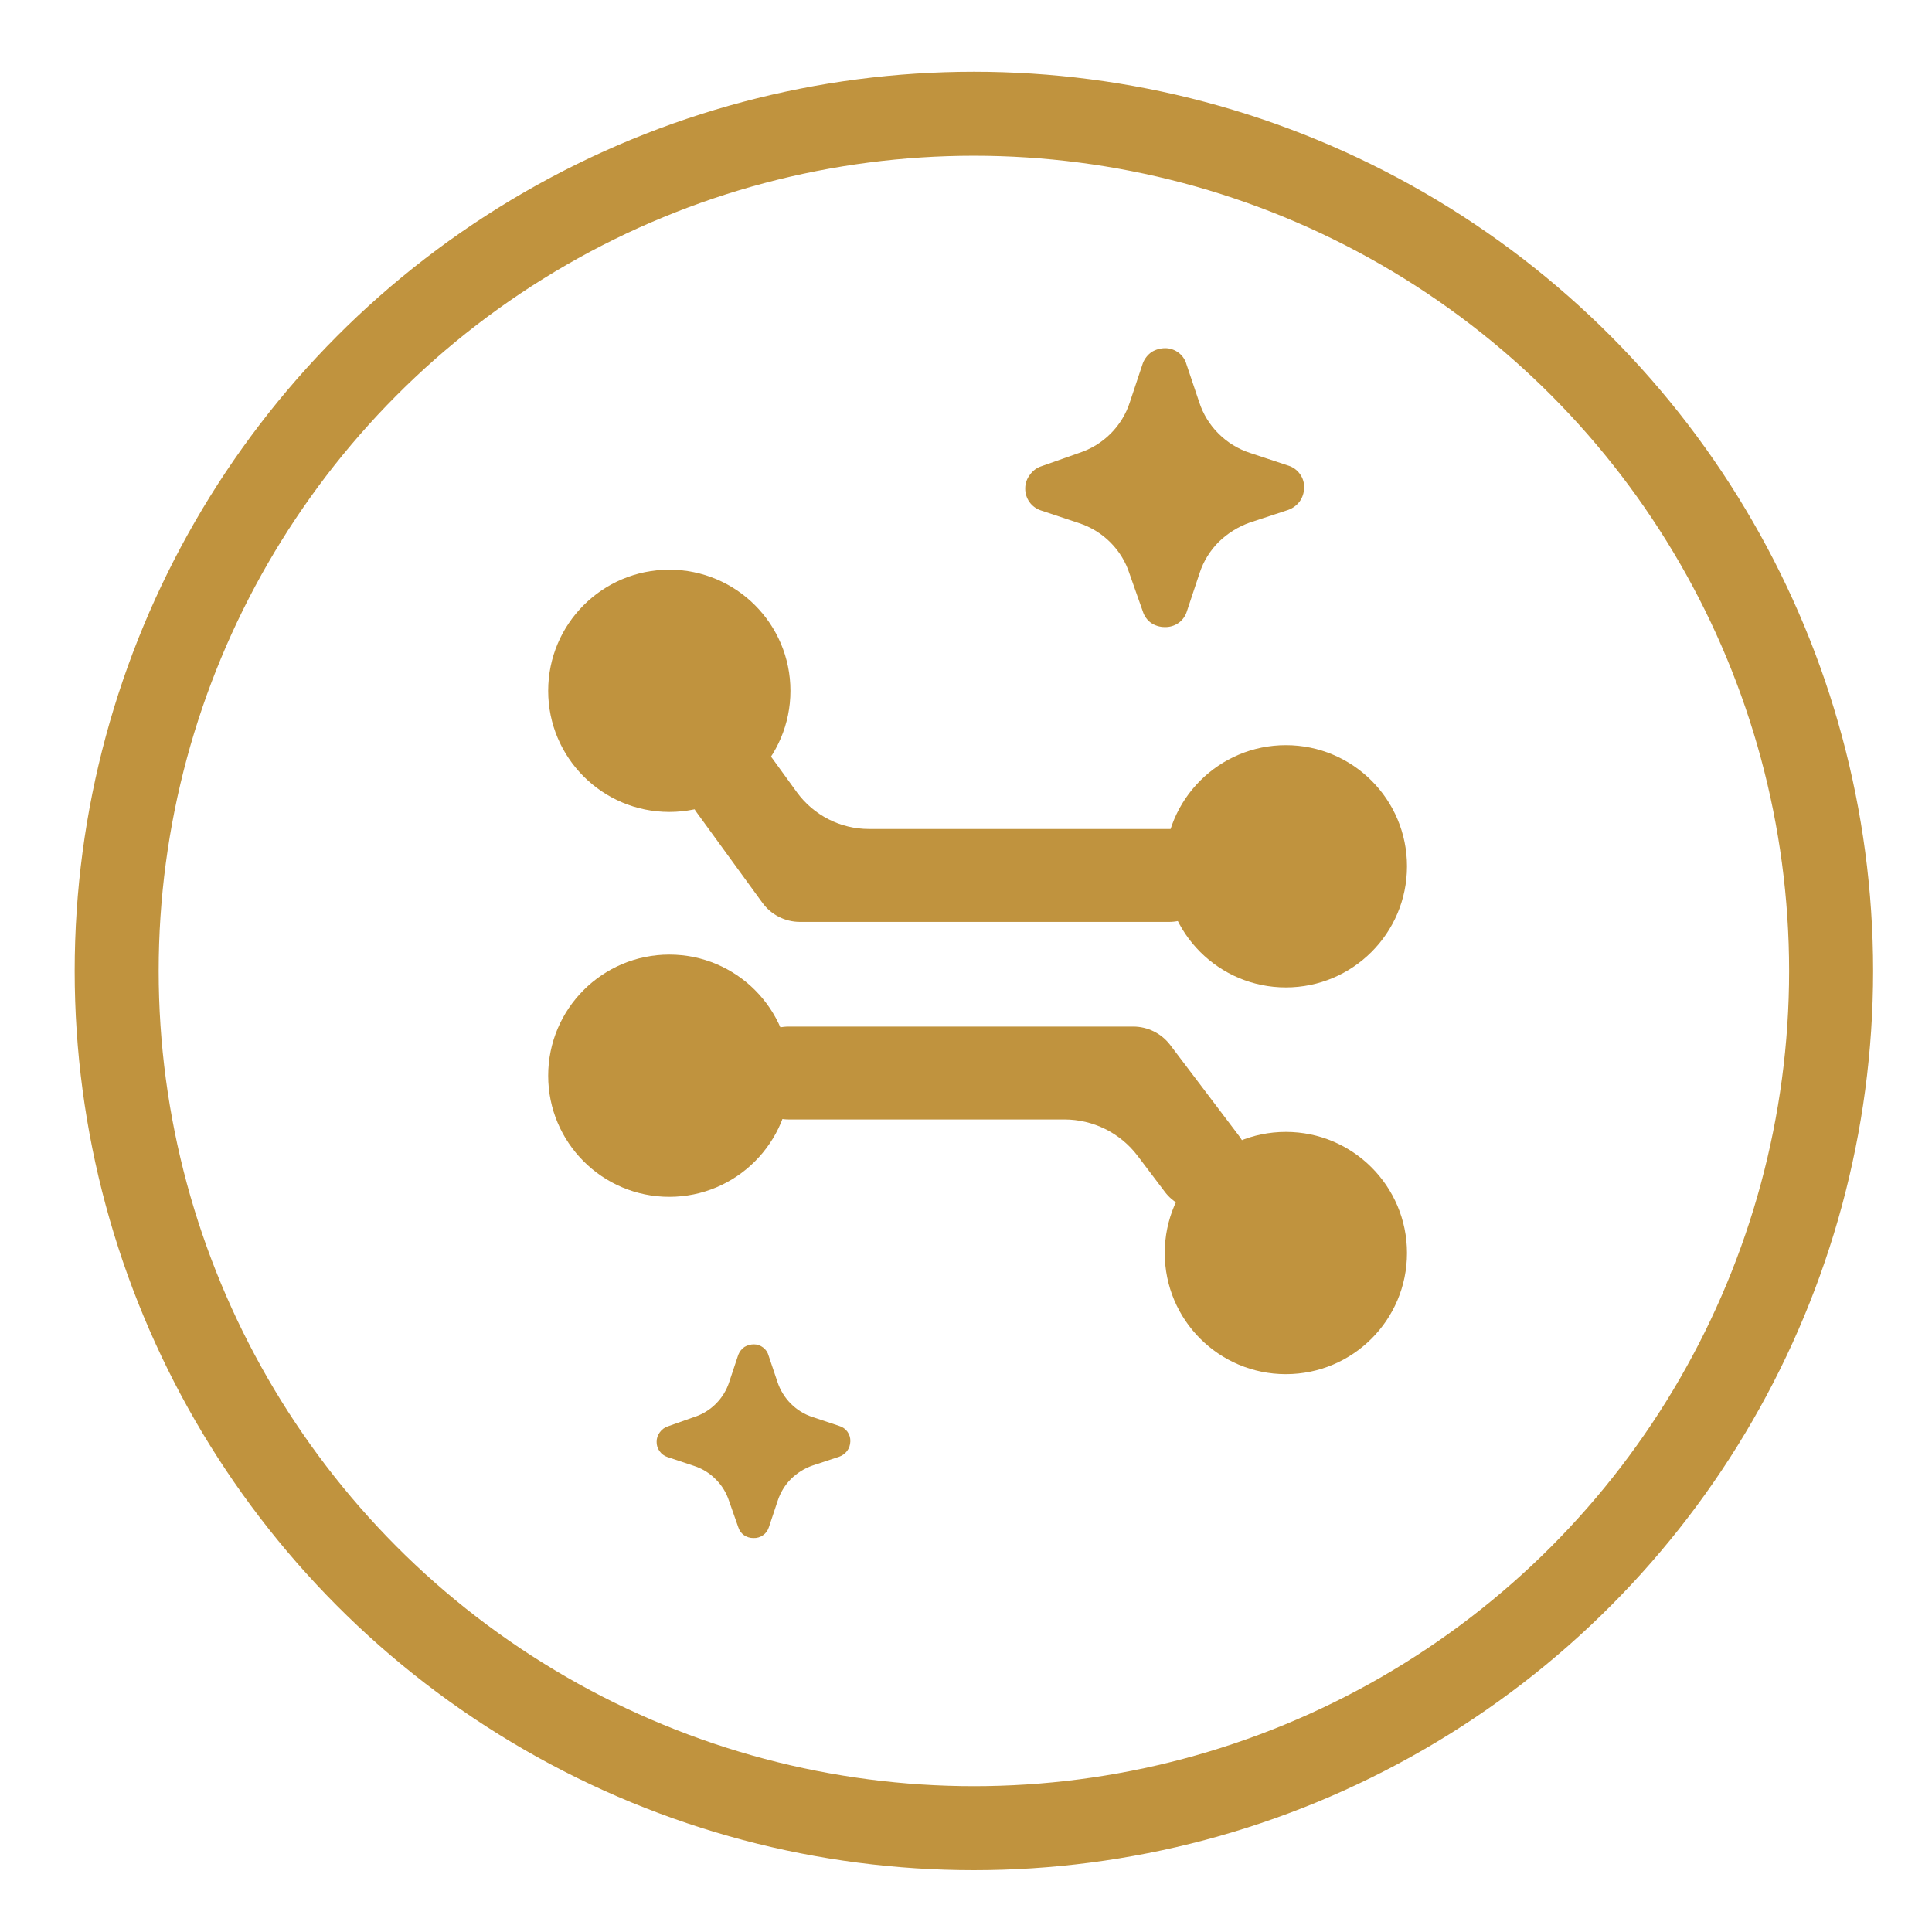
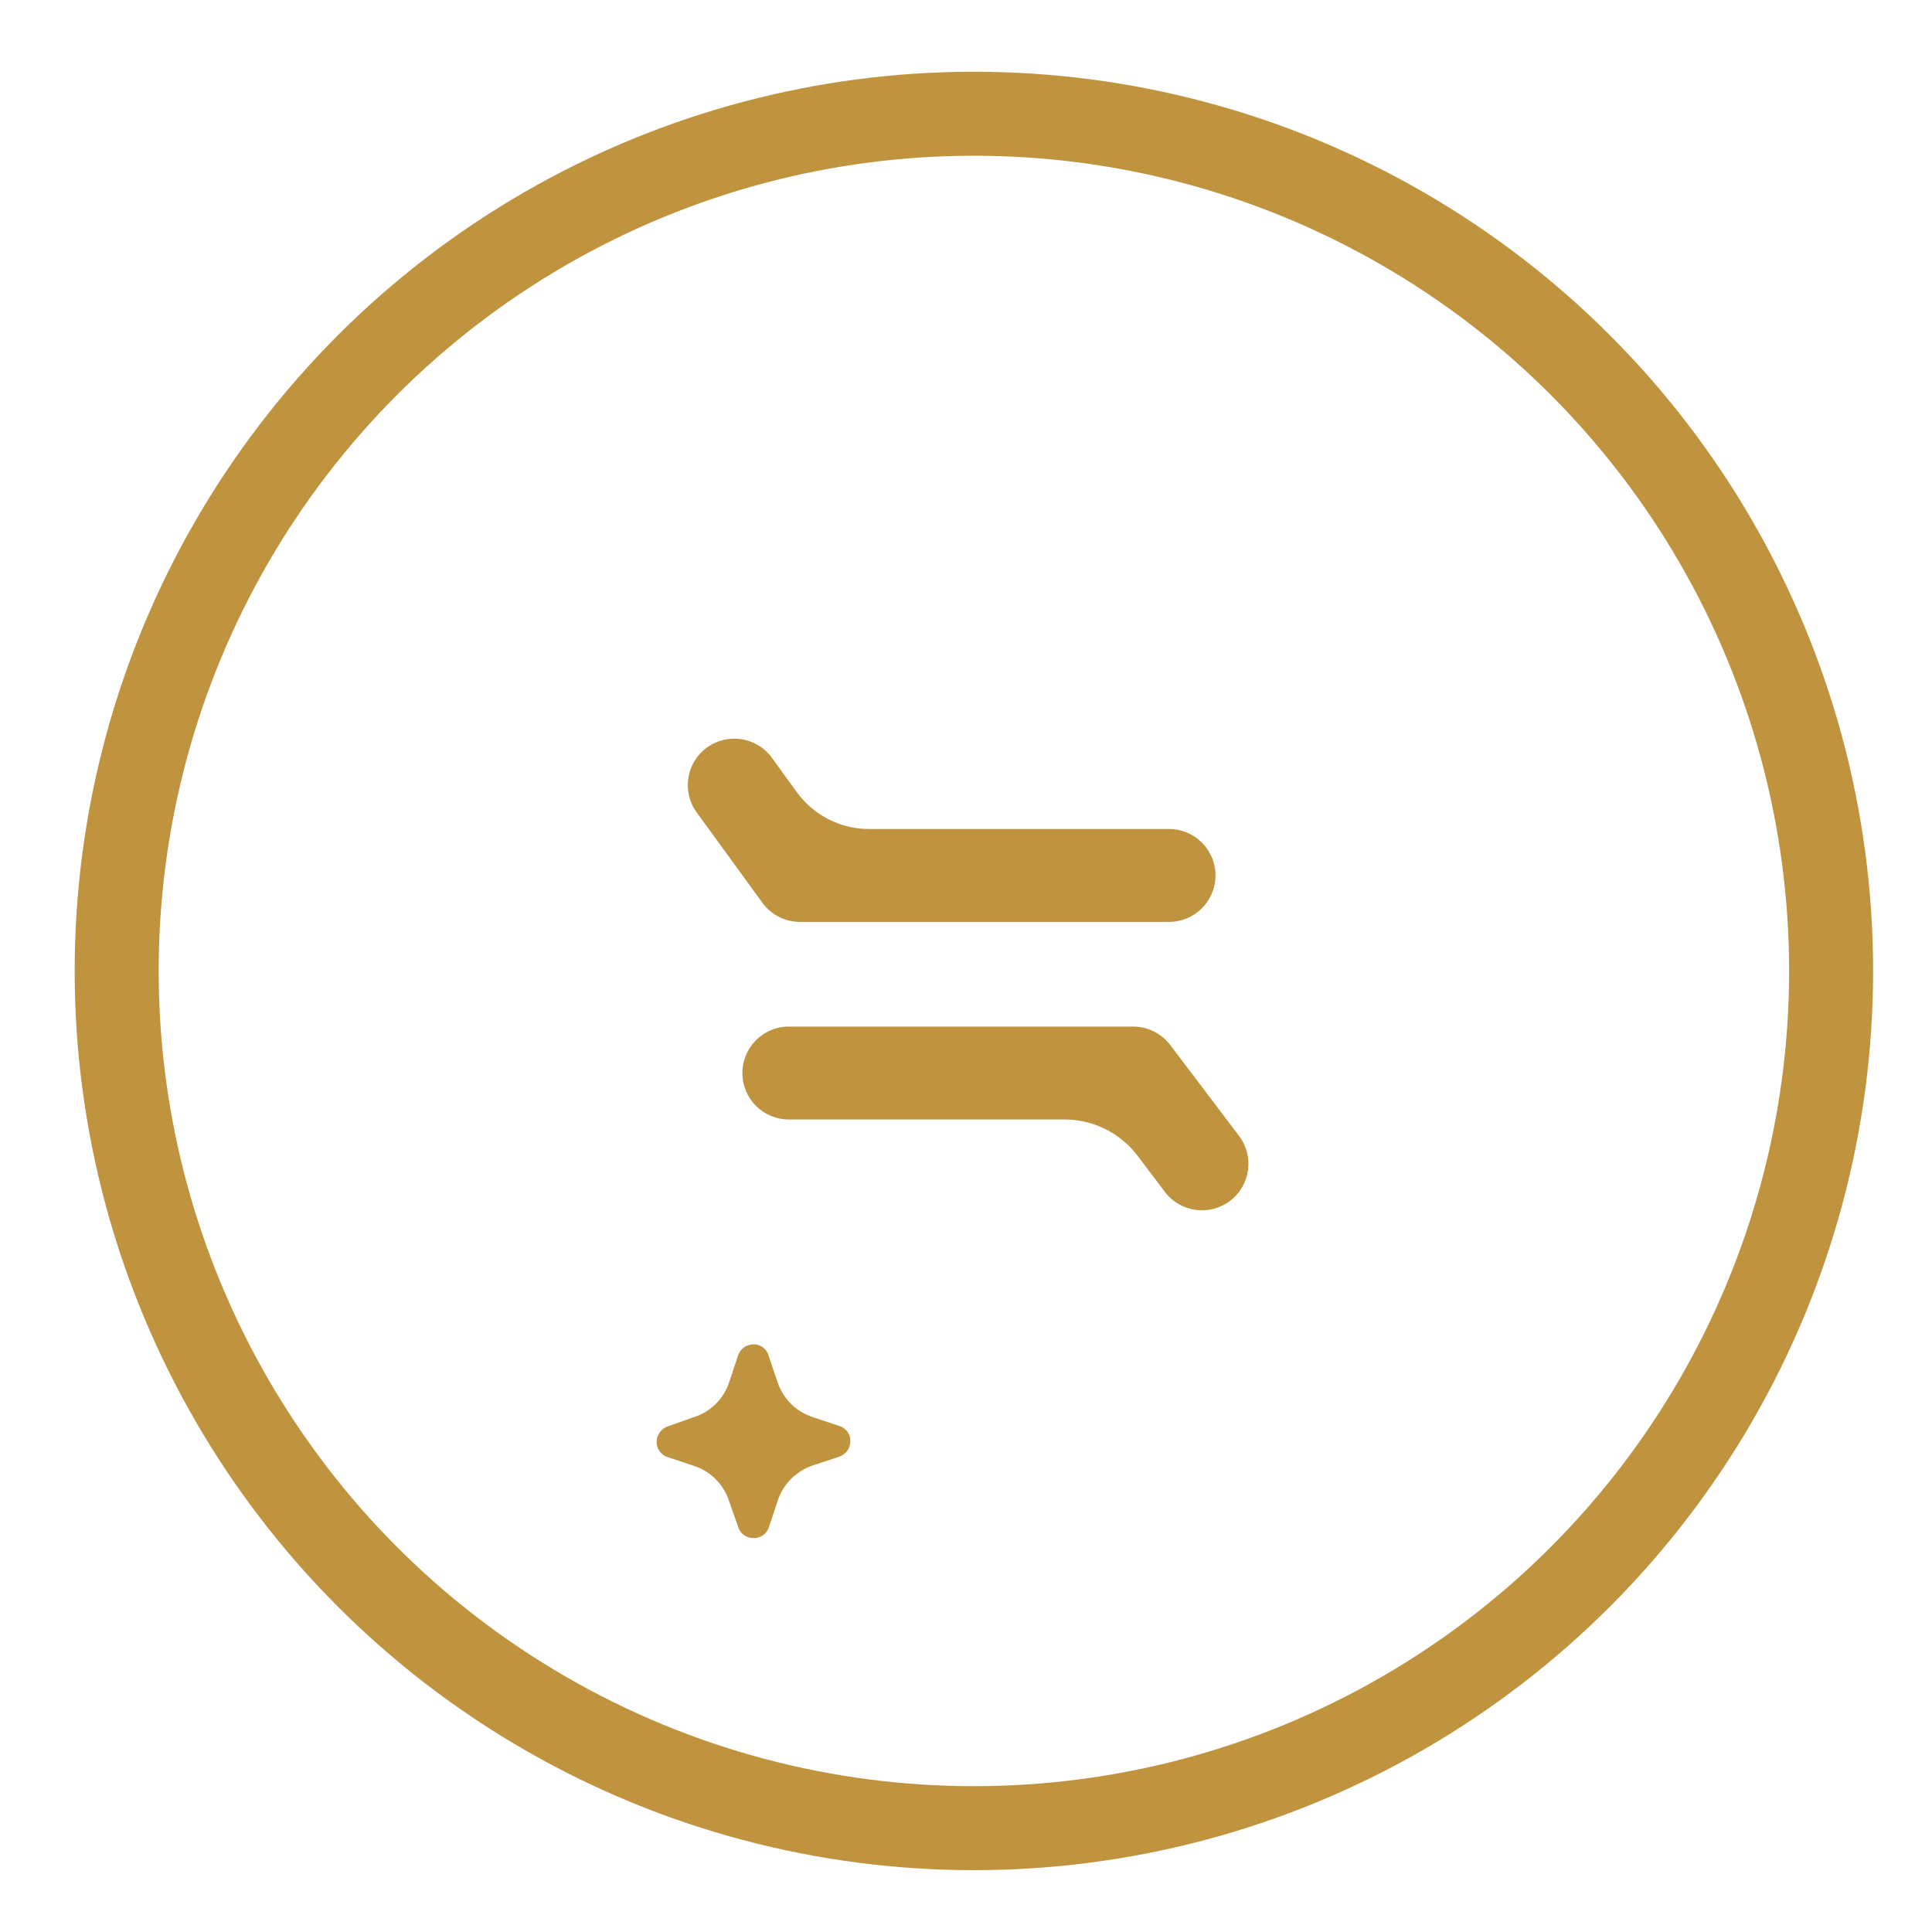
<svg xmlns="http://www.w3.org/2000/svg" width="23" height="23" viewBox="0 0 23 23" fill="none">
  <g id="Group 1321316656">
    <g id="Group 1321316144">
      <circle id="Ellipse 706" cx="11.594" cy="11.559" r="10.205" stroke="#C0933E" />
    </g>
    <g id="Group 1321316655">
      <g id="Group 10695">
-         <circle id="Ellipse 687" cx="7.968" cy="8.224" r="1.442" fill="#C0933E" />
-         <circle id="Ellipse 688" cx="15.308" cy="10.313" r="1.442" fill="#C0933E" />
-         <circle id="Ellipse 689" cx="15.308" cy="14.917" r="1.442" fill="#C0933E" />
-         <circle id="Ellipse 690" cx="7.968" cy="12.806" r="1.442" fill="#C0933E" />
        <path id="Vector 112 (Stroke)" fill-rule="evenodd" clip-rule="evenodd" d="M10.345 9.869C10.005 9.869 9.687 9.706 9.487 9.432L9.189 9.021C9.009 8.774 8.663 8.72 8.416 8.899C8.169 9.079 8.114 9.425 8.294 9.672L9.076 10.747C9.18 10.89 9.346 10.975 9.523 10.975H13.917C14.223 10.975 14.47 10.727 14.47 10.422C14.47 10.116 14.223 9.869 13.917 9.869H10.345ZM8.838 12.774C8.838 12.469 9.085 12.221 9.391 12.221H13.49C13.663 12.221 13.826 12.302 13.931 12.44L14.75 13.522C14.934 13.765 14.887 14.112 14.643 14.296C14.4 14.481 14.053 14.433 13.868 14.19L13.543 13.76C13.336 13.487 13.014 13.327 12.672 13.327H9.391C9.085 13.327 8.838 13.08 8.838 12.774Z" fill="#C0933E" />
      </g>
      <path id="Vector" d="M7.817 17.163C7.816 17.204 7.828 17.243 7.852 17.276C7.875 17.309 7.909 17.334 7.947 17.346L8.262 17.451C8.36 17.483 8.448 17.537 8.52 17.61C8.593 17.682 8.647 17.77 8.679 17.868L8.789 18.181C8.801 18.219 8.824 18.252 8.856 18.275C8.889 18.298 8.929 18.311 8.97 18.31C9.011 18.312 9.051 18.3 9.084 18.276C9.118 18.253 9.142 18.218 9.154 18.179L9.259 17.864C9.291 17.767 9.345 17.678 9.417 17.606C9.491 17.534 9.579 17.479 9.675 17.446L9.99 17.342C10.027 17.329 10.06 17.305 10.084 17.274C10.109 17.241 10.122 17.201 10.123 17.16C10.125 17.119 10.113 17.079 10.089 17.045C10.065 17.012 10.031 16.987 9.992 16.976L9.675 16.87C9.577 16.839 9.488 16.784 9.415 16.711C9.342 16.638 9.287 16.548 9.255 16.45L9.15 16.139C9.14 16.1 9.117 16.066 9.085 16.042C9.054 16.018 9.015 16.004 8.975 16.004C8.936 16.004 8.897 16.015 8.863 16.035C8.829 16.058 8.804 16.091 8.789 16.129L8.682 16.45C8.651 16.548 8.596 16.638 8.523 16.711C8.45 16.784 8.361 16.839 8.262 16.87L7.949 16.981C7.911 16.994 7.878 17.018 7.855 17.051C7.83 17.083 7.817 17.123 7.817 17.163Z" fill="#C0933E" />
-       <path id="Vector_2" d="M12.205 5.814C12.204 5.872 12.222 5.929 12.255 5.976C12.289 6.024 12.338 6.059 12.393 6.077L12.847 6.228C12.987 6.274 13.114 6.352 13.218 6.456C13.322 6.56 13.401 6.687 13.446 6.828L13.605 7.279C13.622 7.333 13.655 7.38 13.701 7.414C13.749 7.447 13.806 7.465 13.865 7.465C13.924 7.467 13.982 7.45 14.03 7.416C14.078 7.382 14.113 7.333 14.13 7.276L14.281 6.822C14.327 6.682 14.405 6.555 14.509 6.451C14.615 6.348 14.742 6.269 14.881 6.22L15.334 6.071C15.388 6.052 15.435 6.018 15.47 5.973C15.505 5.925 15.524 5.868 15.525 5.809C15.528 5.75 15.511 5.692 15.476 5.644C15.442 5.596 15.393 5.56 15.337 5.543L14.881 5.392C14.739 5.346 14.611 5.267 14.506 5.162C14.4 5.057 14.322 4.928 14.276 4.787L14.125 4.338C14.11 4.283 14.077 4.234 14.031 4.199C13.986 4.165 13.93 4.145 13.873 4.145C13.816 4.145 13.76 4.16 13.711 4.19C13.663 4.223 13.626 4.27 13.605 4.325L13.451 4.787C13.406 4.928 13.327 5.057 13.222 5.162C13.117 5.267 12.988 5.346 12.847 5.392L12.396 5.551C12.341 5.569 12.294 5.605 12.261 5.652C12.225 5.698 12.205 5.755 12.205 5.814Z" fill="#C0933E" />
    </g>
  </g>
</svg>